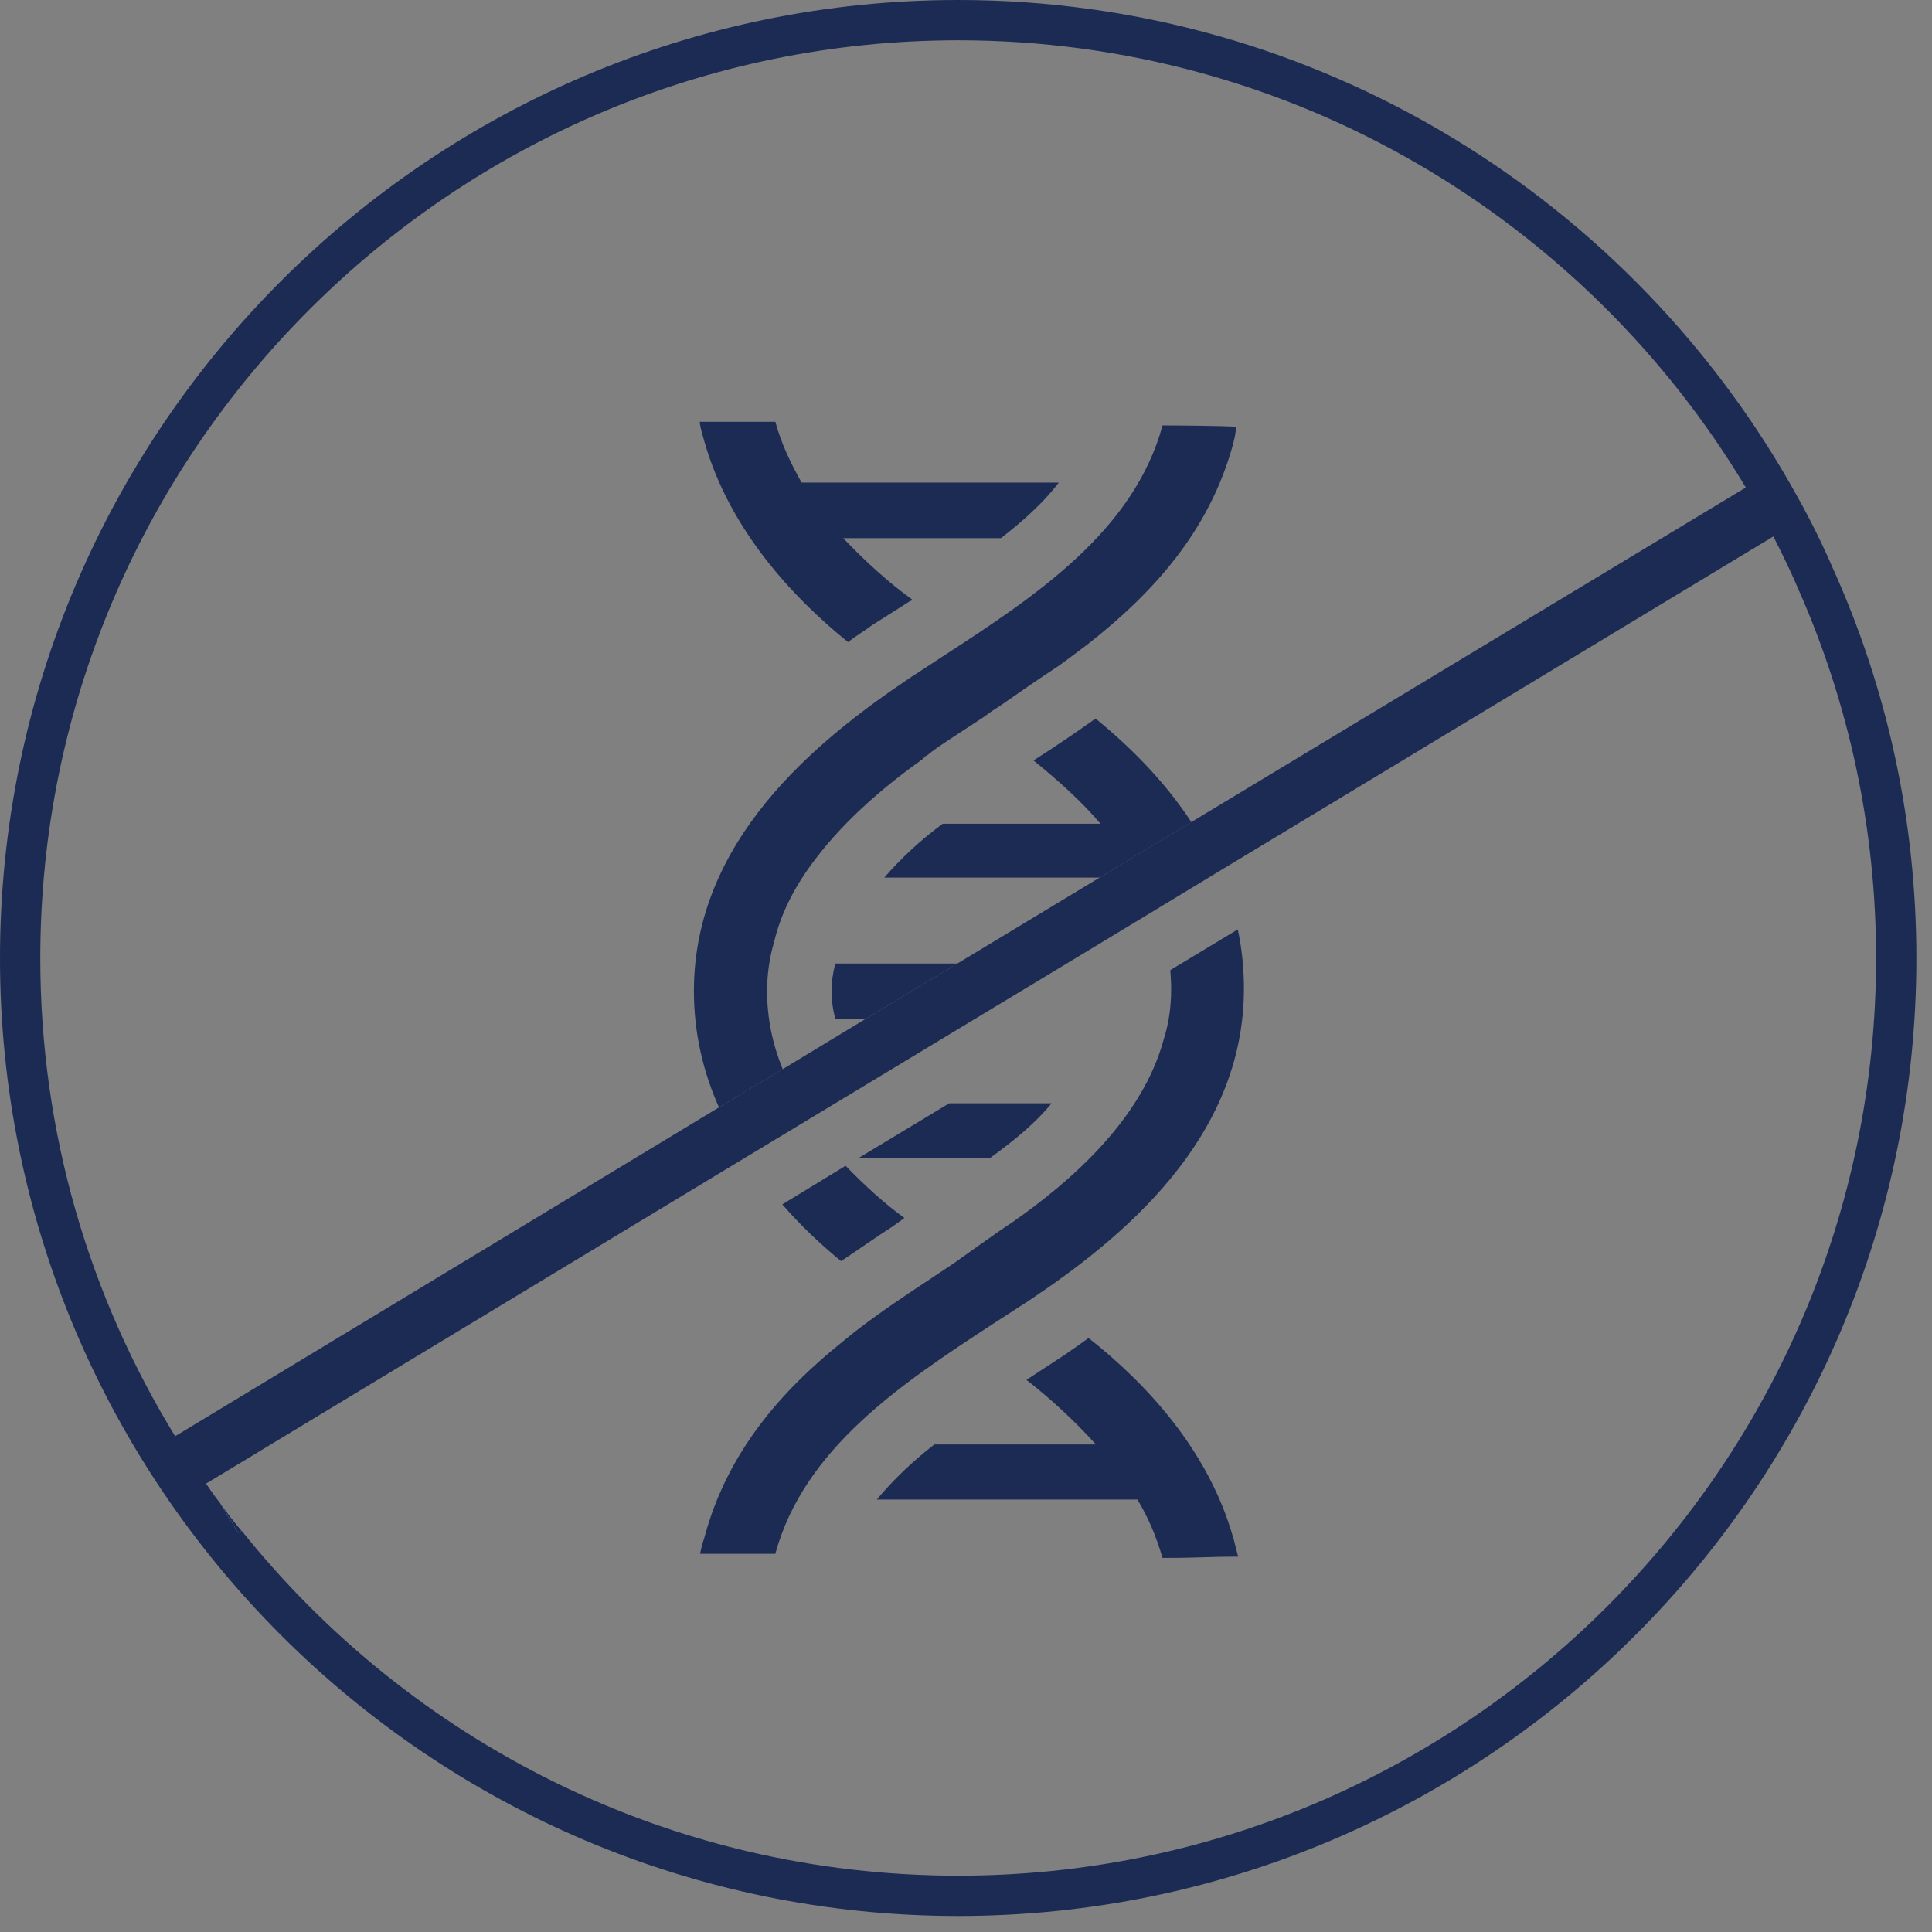
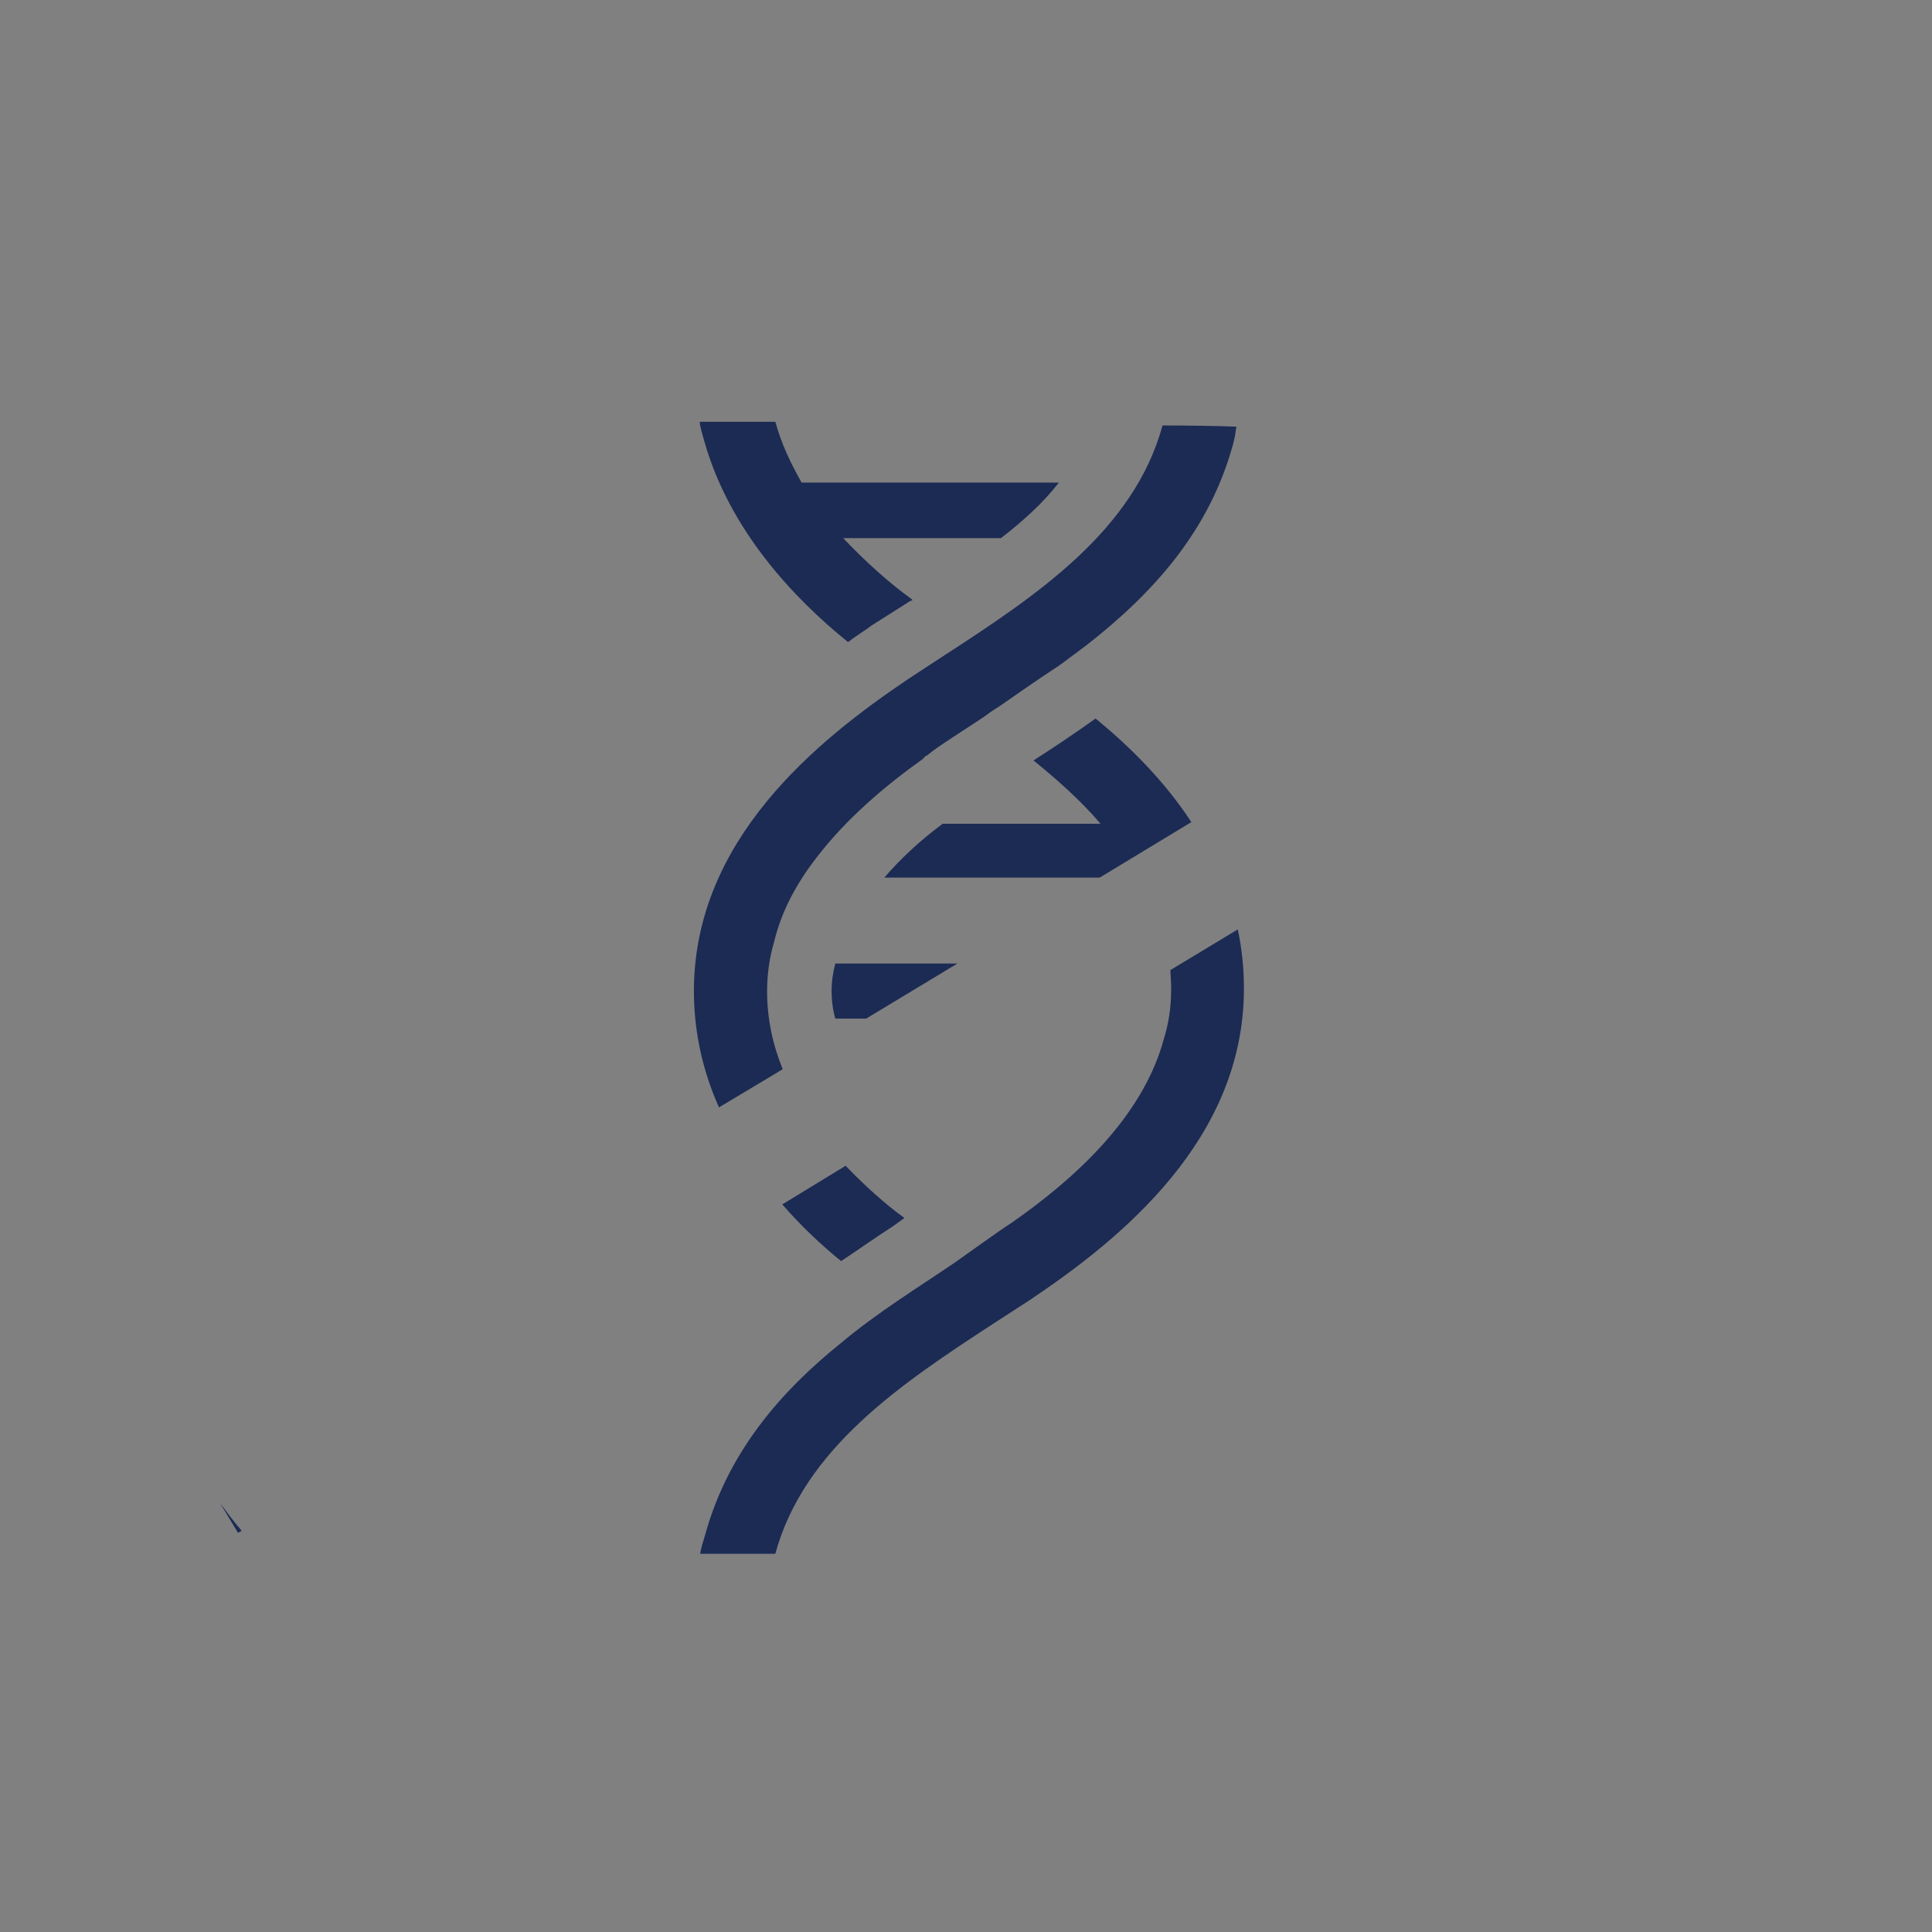
<svg xmlns="http://www.w3.org/2000/svg" fill="none" viewBox="0 0 48 48" height="48" width="48">
  <rect x="0" y="0" width="48" height="48" fill="#808080" stroke="none" />
  <g clip-path="url(#clip0_1861_6557)">
    <path fill="#1C2B54" d="M23.786 23.939L21.519 25.307H20.753C20.692 25.093 20.661 24.858 20.661 24.623C20.661 24.388 20.692 24.173 20.753 23.939H23.786Z" />
-     <path fill="#1C2B54" d="M30.639 38.195C30.669 38.318 30.7 38.441 30.761 38.675C29.924 38.675 29.883 38.706 28.882 38.706C28.729 38.175 28.525 37.695 28.259 37.256H21.784C22.203 36.755 22.673 36.306 23.214 35.887H27.228C26.666 35.264 26.043 34.703 25.502 34.284C25.532 34.253 25.563 34.253 25.593 34.223L26.451 33.661C26.625 33.538 26.84 33.395 27.044 33.242C28.443 34.345 30.016 36 30.639 38.206V38.195Z" />
    <path fill="#1C2B54" d="M26.299 12C25.911 12.501 25.411 12.95 24.869 13.369H20.948C21.509 13.961 22.102 14.492 22.643 14.88L22.674 14.911C22.674 14.911 22.582 14.941 22.551 14.972L21.663 15.534C21.509 15.656 21.305 15.769 21.07 15.953C19.702 14.85 18.129 13.165 17.506 10.989C17.455 10.805 17.394 10.621 17.384 10.479C18.211 10.479 18.497 10.479 19.263 10.479C19.416 11.04 19.651 11.52 19.916 11.99H26.299V12Z" />
    <path fill="#1C2B54" d="M22.47 30.26L22.174 30.474C21.755 30.74 21.346 31.036 20.897 31.332C20.396 30.924 19.896 30.454 19.436 29.923L21.009 28.963C21.479 29.453 22 29.923 22.47 30.26Z" />
-     <path fill="#1C2B54" d="M26.126 27.411C25.738 27.891 25.206 28.33 24.584 28.78H21.315L23.583 27.411H26.126Z" />
    <path fill="#1C2B54" d="M30.721 10.601C30.69 10.713 30.711 10.744 30.639 11.02C30.047 13.215 28.617 14.758 27.014 16.014C26.779 16.187 26.544 16.371 26.299 16.545C25.798 16.872 25.288 17.229 24.818 17.556C24.665 17.648 24.552 17.73 24.43 17.821L23.572 18.383C23.388 18.506 23.214 18.618 23.03 18.771C23 18.771 22.98 18.802 22.918 18.863C21.999 19.517 21.019 20.344 20.273 21.324C19.793 21.947 19.415 22.632 19.231 23.408C19.119 23.786 19.058 24.204 19.058 24.623C19.058 25.317 19.201 25.961 19.446 26.564L17.863 27.513C17.475 26.645 17.24 25.675 17.24 24.623C17.24 20.875 20.273 18.414 22.561 16.872L23.419 16.31C25.767 14.788 28.168 13.185 28.883 10.57C29.281 10.57 30.363 10.581 30.721 10.601Z" />
    <path fill="#1C2B54" d="M29.599 20.425L27.321 21.804H21.97C22.358 21.355 22.828 20.905 23.42 20.466H27.342C26.841 19.874 26.218 19.332 25.677 18.893C26.188 18.567 26.719 18.209 27.219 17.852C28.056 18.536 28.925 19.394 29.599 20.425Z" />
-     <path fill="#1C2B54" d="M30.905 24.561C30.905 28.299 27.872 30.771 25.564 32.313L24.696 32.875C22.377 34.386 19.977 35.989 19.262 38.604C18.905 38.604 17.976 38.604 17.394 38.604C17.434 38.389 17.455 38.359 17.516 38.144C18.078 36.092 19.385 34.58 20.896 33.365C21.785 32.619 22.796 31.996 23.715 31.373C23.715 31.373 24.941 30.495 25.114 30.393C26.657 29.321 28.383 27.779 28.914 25.818C29.036 25.43 29.097 25.021 29.097 24.572C29.097 24.419 29.087 24.255 29.077 24.102L30.752 23.091C30.854 23.561 30.905 24.061 30.905 24.572V24.561Z" />
-     <path fill="#EDEDF2" d="M6.005 38.032L5.913 38.083L5.464 37.338C5.637 37.573 5.811 37.808 6.005 38.032Z" />
+     <path fill="#1C2B54" d="M30.905 24.561C30.905 28.299 27.872 30.771 25.564 32.313L24.696 32.875C22.377 34.386 19.977 35.989 19.262 38.604C18.905 38.604 17.976 38.604 17.394 38.604C17.434 38.389 17.455 38.359 17.516 38.144C18.078 36.092 19.385 34.58 20.896 33.365C21.785 32.619 22.796 31.996 23.715 31.373C23.715 31.373 24.941 30.495 25.114 30.393C26.657 29.321 28.383 27.779 28.914 25.818C29.036 25.43 29.097 25.021 29.097 24.572C29.097 24.419 29.087 24.255 29.077 24.102L30.752 23.091C30.854 23.561 30.905 24.061 30.905 24.572Z" />
    <path fill="#1C2B54" d="M5.464 37.338L5.913 38.083L6.005 38.032C5.811 37.808 5.637 37.573 5.464 37.338Z" />
-     <path fill="#1C2B54" d="M45.549 14.145C45.283 13.532 44.987 12.929 44.66 12.347C40.606 4.994 32.773 0 23.806 0C10.683 0 0 10.683 0 23.806C0 36.929 10.683 47.602 23.806 47.602C36.929 47.602 47.612 36.929 47.612 23.806C47.612 20.364 46.877 17.096 45.549 14.145ZM1.001 23.806C1.001 11.234 11.234 1.001 23.806 1.001C32.109 1.001 39.391 5.464 43.374 12.112L29.597 20.425L27.319 21.804L23.785 23.939L21.518 25.307L19.445 26.563L17.862 27.513L4.351 35.683C2.226 32.221 1.001 28.157 1.001 23.806ZM23.806 46.601C16.606 46.601 10.182 43.251 6.005 38.032L5.913 38.083L5.464 37.338C5.341 37.185 5.229 37.021 5.117 36.858L5.157 36.837L18.536 28.749L20.752 27.411L24.235 25.307L26.502 23.939L28.698 22.611L30.281 21.651L44.058 13.328C44.283 13.767 44.497 14.206 44.691 14.665C45.927 17.464 46.611 20.558 46.611 23.806C46.611 36.378 36.378 46.601 23.806 46.601Z" />
  </g>
  <defs>
    <clipPath id="clip0_1861_6557">
      <rect fill="white" height="48" width="48" />
    </clipPath>
  </defs>
</svg>